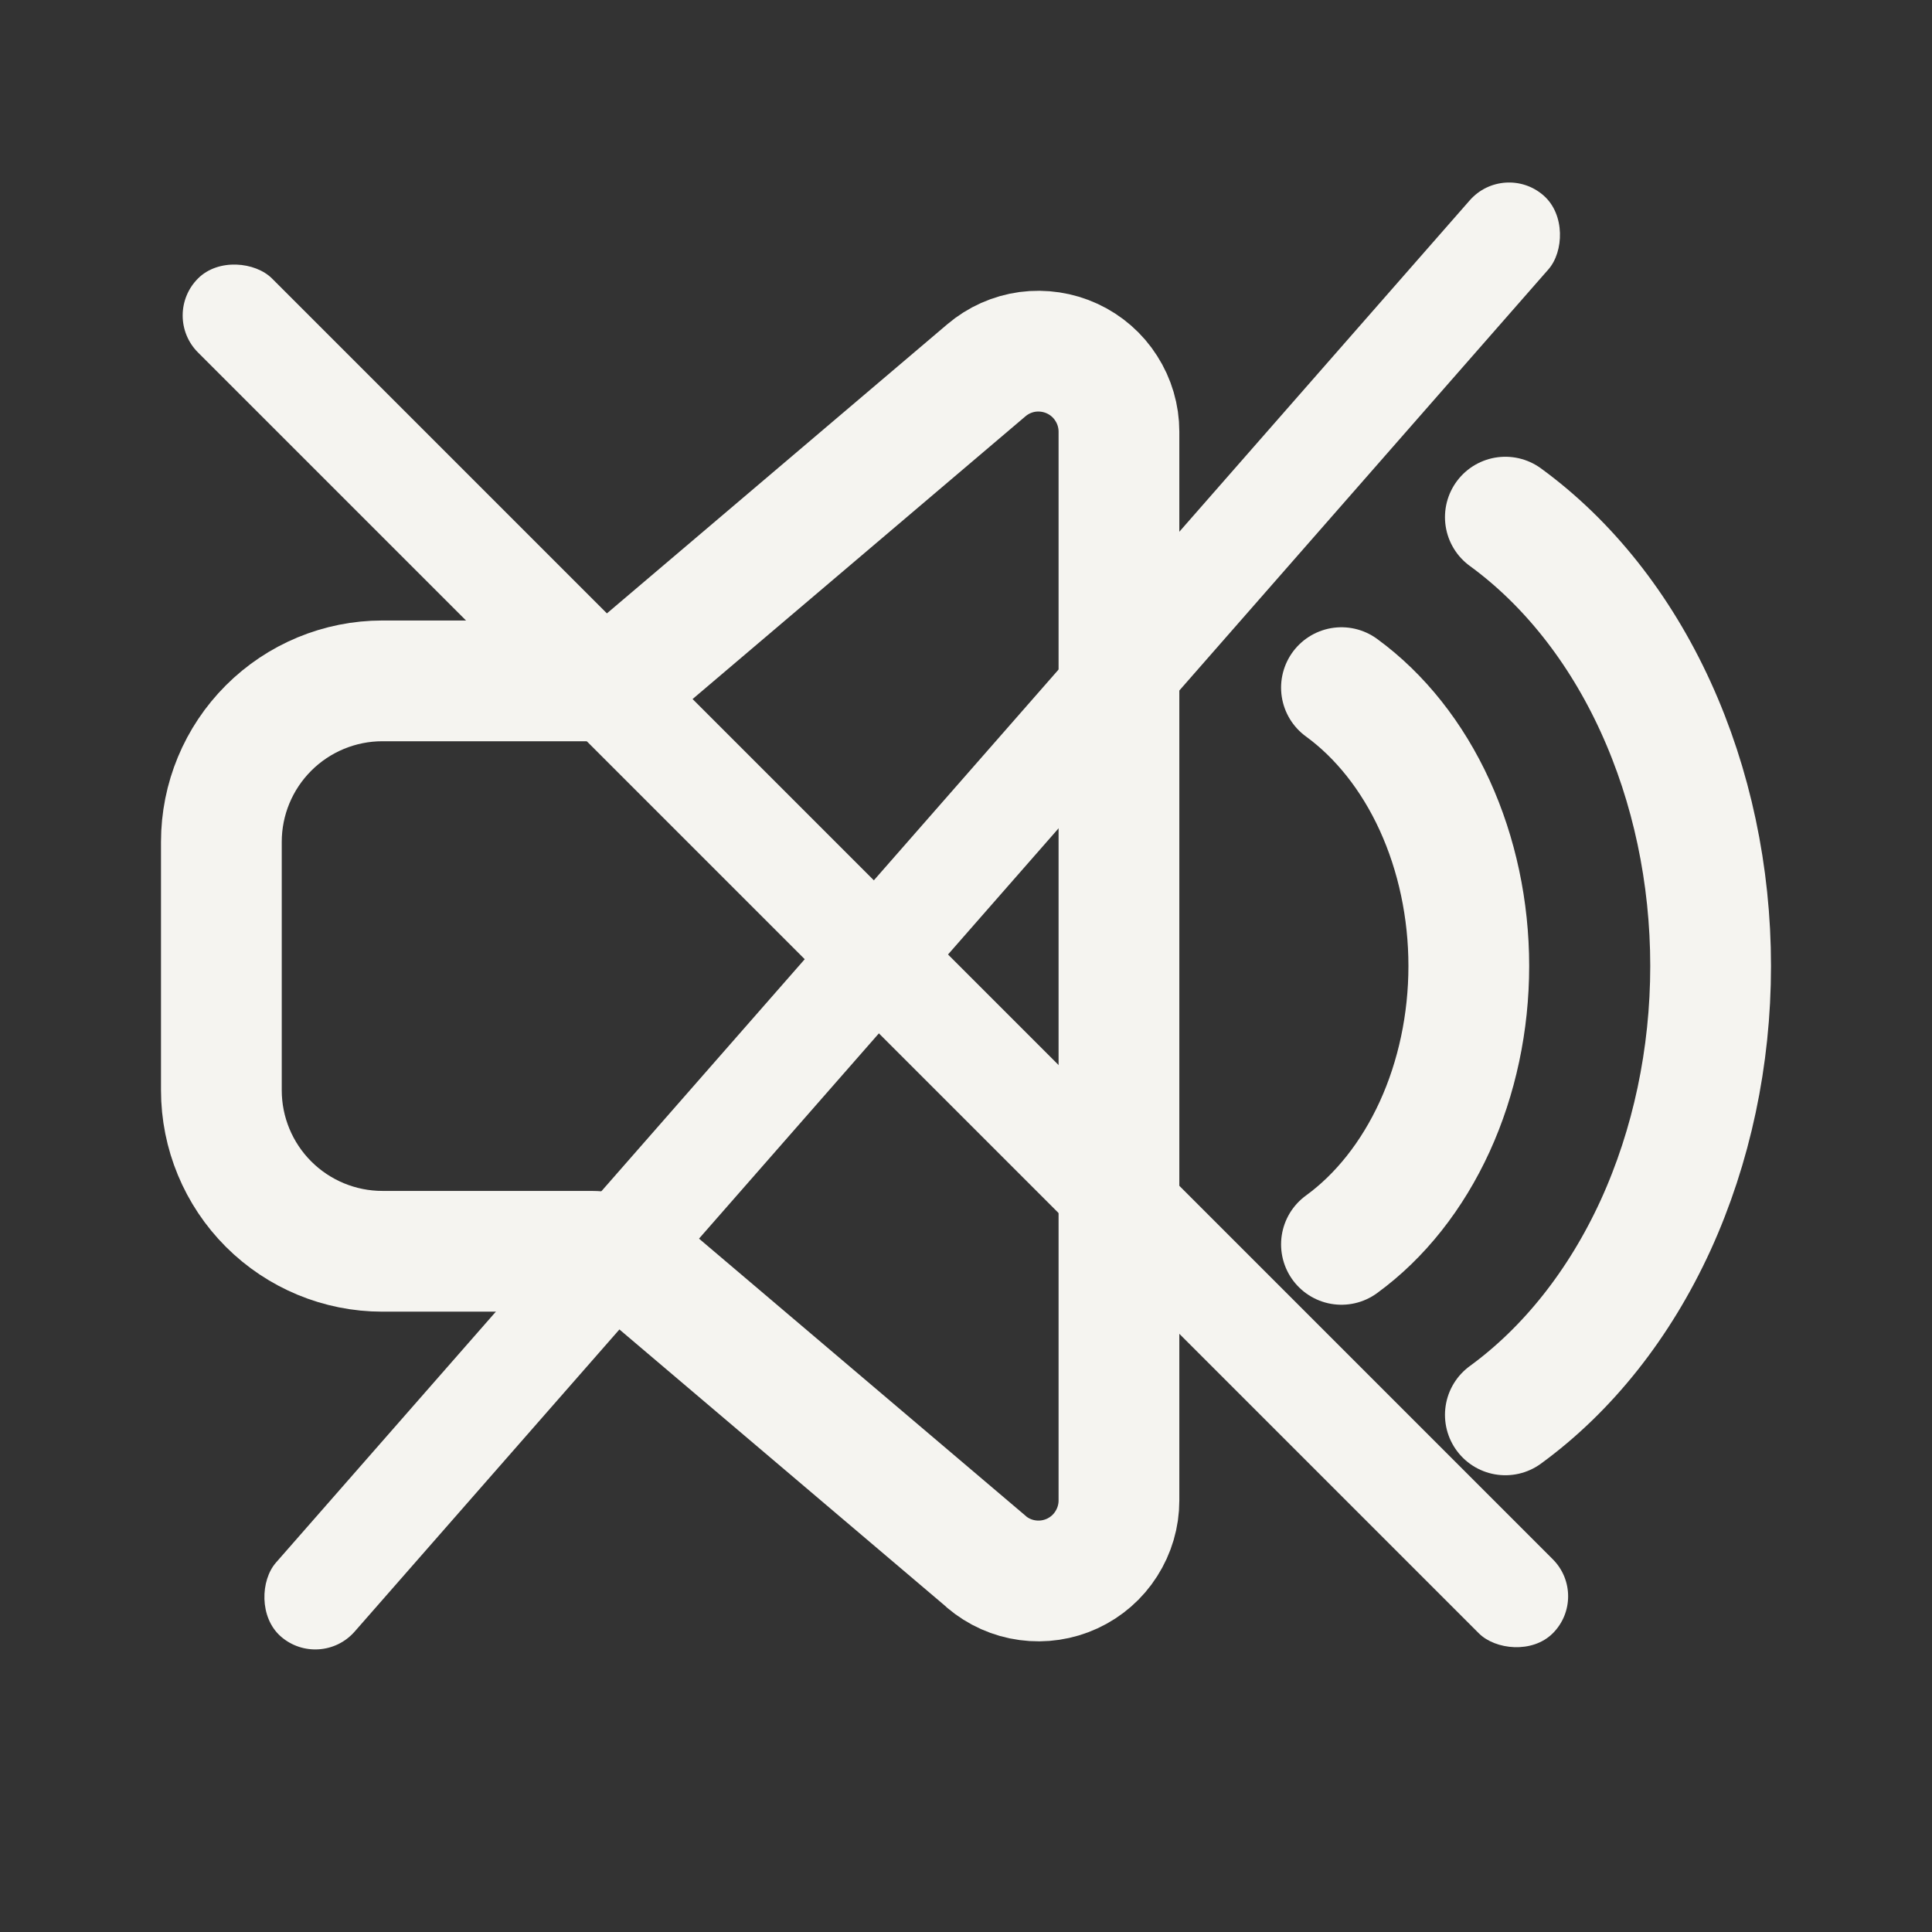
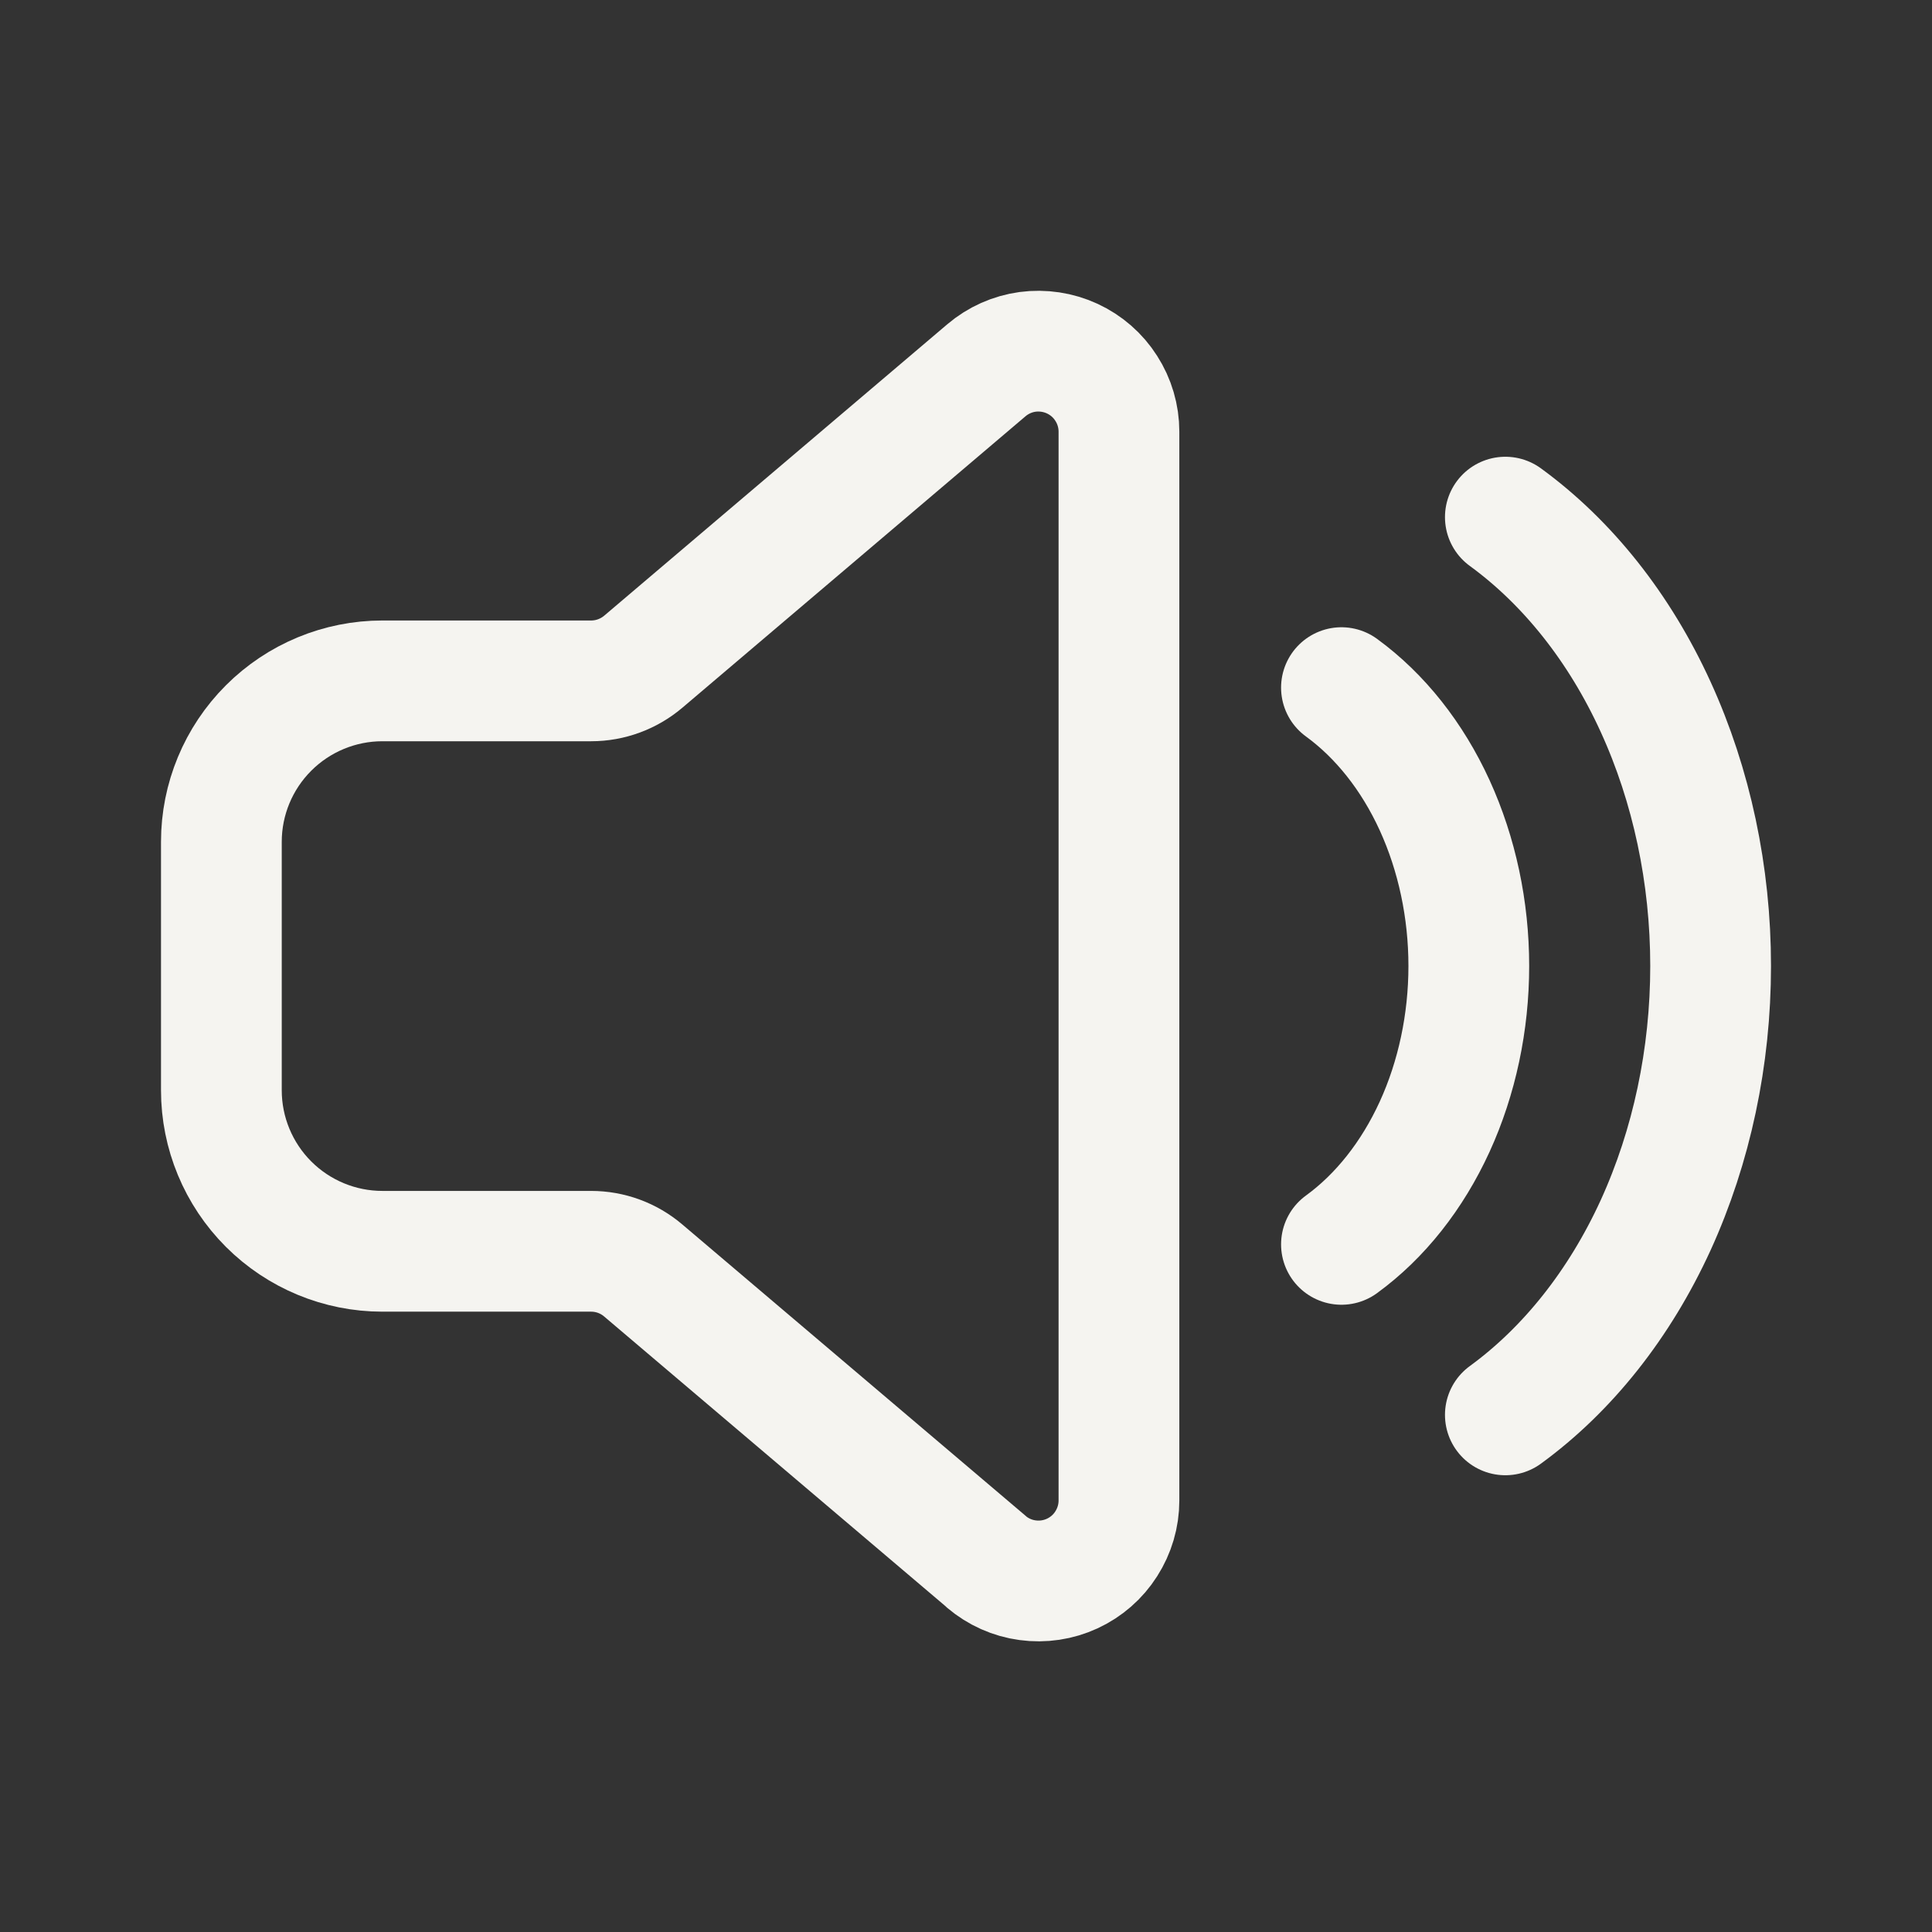
<svg xmlns="http://www.w3.org/2000/svg" width="24" height="24" viewBox="0 0 24 24" fill="none">
  <rect x="0" y="0" width="24" height="24" fill="#333333" stroke="none" />
  <path d="M12.253 19.4L7.99 15.782C7.809 15.628 7.58 15.544 7.343 15.544H4.75C4.22 15.544 3.711 15.333 3.336 14.958C2.961 14.583 2.75 14.074 2.75 13.544V10.458C2.75 9.927 2.961 9.419 3.336 9.044C3.711 8.669 4.22 8.458 4.75 8.458H7.344C7.581 8.458 7.81 8.373 7.991 8.22L12.253 4.6C12.399 4.476 12.576 4.397 12.765 4.371C12.954 4.346 13.147 4.375 13.32 4.455C13.493 4.535 13.64 4.663 13.742 4.824C13.845 4.984 13.9 5.171 13.9 5.362V18.64C13.9 18.831 13.845 19.017 13.742 19.178C13.64 19.339 13.493 19.467 13.32 19.547C13.147 19.627 12.954 19.656 12.765 19.63C12.576 19.605 12.399 19.525 12.253 19.402V19.4Z" stroke="#F5F4F0" stroke-width="1.5" stroke-linejoin="round" />
  <path d="M16.664 8.542C17.144 8.892 17.544 9.396 17.822 10.004C18.099 10.611 18.246 11.299 18.246 12C18.246 12.7 18.099 13.39 17.822 13.996C17.544 14.603 17.145 15.108 16.664 15.458M18.7 6.424C19.475 6.989 20.12 7.802 20.567 8.781C21.014 9.759 21.25 10.87 21.25 12C21.25 13.13 21.014 14.24 20.567 15.22C20.119 16.198 19.475 17.011 18.7 17.576" stroke="#F5F4F0" stroke-width="1.5" stroke-linecap="round" stroke-linejoin="round" />
-   <rect x="18.686" y="2" width="1.3" height="23.801" rx="0.65" transform="rotate(41.229 18.686 2)" fill="#F5F4F0" />
-   <rect x="2" y="3.919" width="1.3" height="23.801" rx="0.65" transform="rotate(-45 2 3.919)" fill="#F5F4F0" />
</svg>